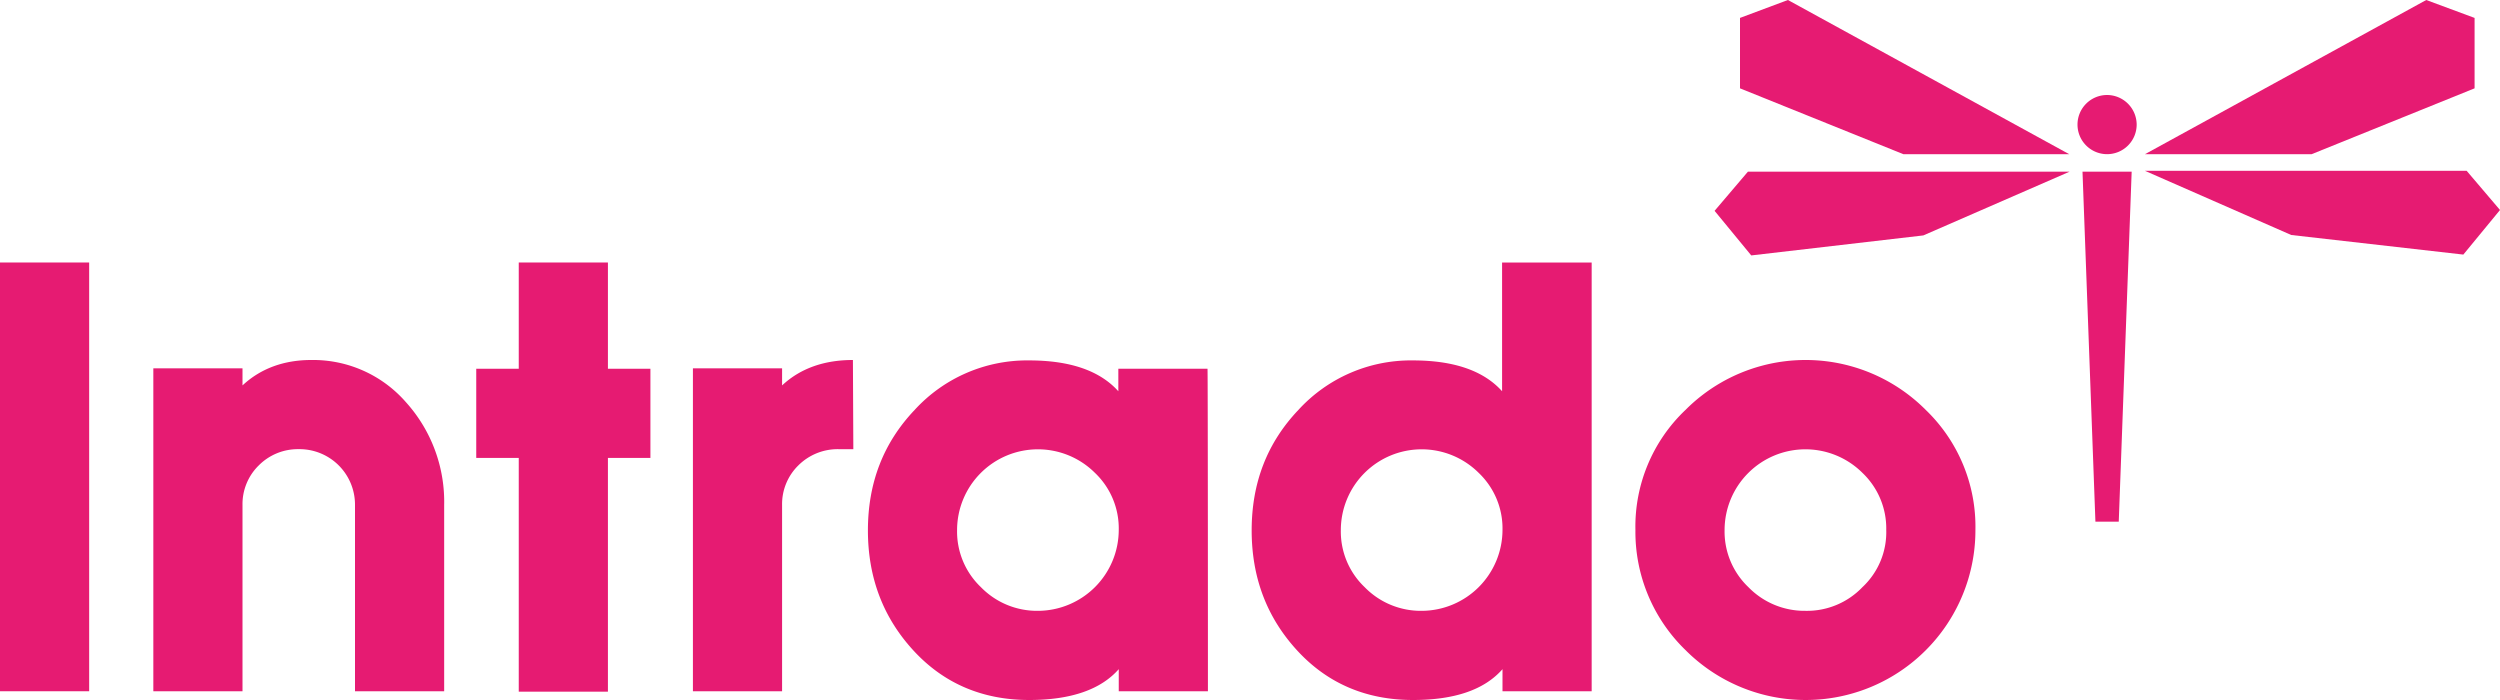
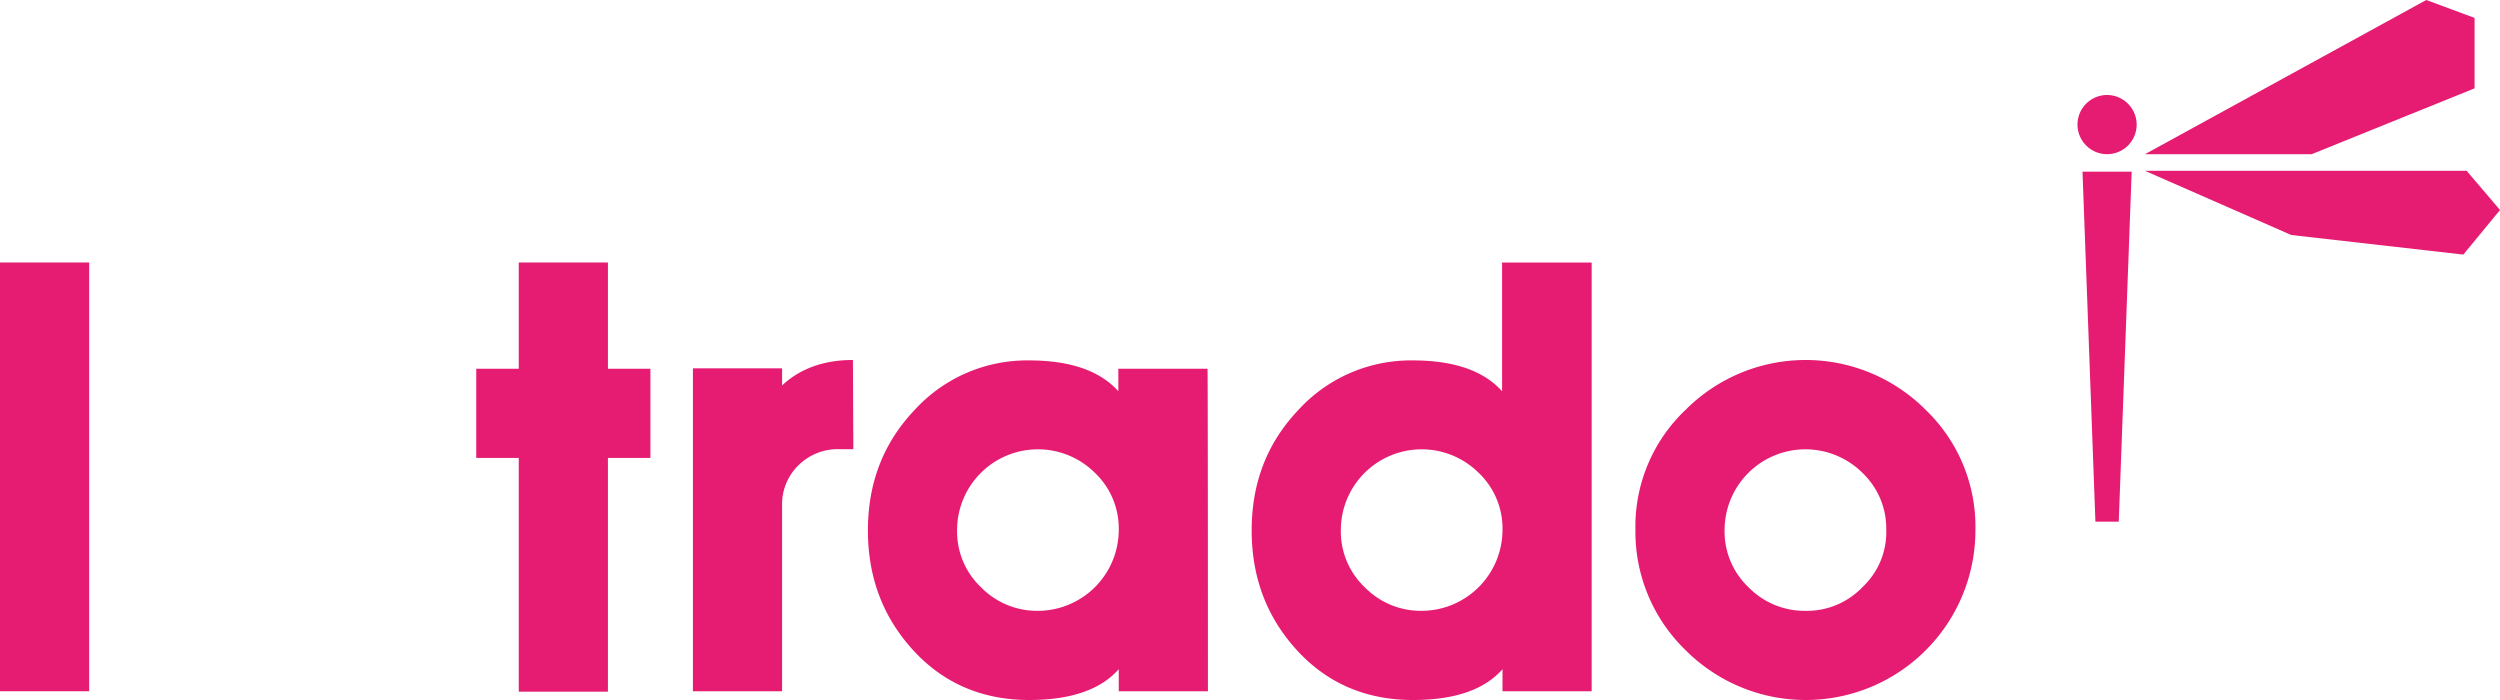
<svg xmlns="http://www.w3.org/2000/svg" id="layer" viewBox="0 0 600 168">
  <defs>
    <style>.cls-1{fill:#e61b72;}</style>
  </defs>
  <g id="el_jboN7Lx84R" data-name="el jboN7Lx84R">
    <g id="el_5I656kryFt" data-name="el 5I656kryFt">
      <g id="el_CoPtivlbzL" data-name="el CoPtivlbzL">
        <g id="el_lqBMGDbcFx" data-name="el lqBMGDbcFx">
          <g id="el_h7V_37wk5o" data-name="el h7V 37wk5o">
            <path id="el_G0vINtvsbT" data-name="el G0vINtvsbT" class="cls-1" d="M48.4,406.9H27V304H48.4Z" transform="translate(-27 -241)" />
          </g>
          <g id="el_-KBHUUPi3K" data-name="el -KBHUUPi3K">
-             <path id="el_J-fIBV4T4z" data-name="el J-fIBV4T4z" class="cls-1" d="M133.6,406.9H112.2V362.2a13.32,13.32,0,0,0-13.5-13.4,13.21,13.21,0,0,0-9.6,3.9,13,13,0,0,0-3.9,9.5v44.7H63.8V329.4H85.2v4.1c4.4-4.1,10-6.1,16.5-6.1a29.55,29.55,0,0,1,22.7,10.1,35.67,35.67,0,0,1,9.2,24.7v44.7Z" transform="translate(-27 -241)" />
-           </g>
+             </g>
          <g id="el_r3I8UWTEso" data-name="el r3I8UWTEso">
            <path id="el_5hczrdfEF9" data-name="el 5hczrdfEF9" class="cls-1" d="M183.1,350.9H172.9V407H151.5V350.9H141.3V329.5h10.2V304h21.4v25.5h10.2Z" transform="translate(-27 -241)" />
          </g>
          <g id="el_E-wQ4IdS2e" data-name="el E-wQ4IdS2e">
            <path id="el_bb1DXKT3Gcq" data-name="el bb1DXKT3Gcq" class="cls-1" d="M231.8,348.8h-3.6a13.37,13.37,0,0,0-9.6,3.9,13,13,0,0,0-3.9,9.5v44.7H193.3V329.4h21.4v4.1c4.4-4.1,10.1-6.1,17-6.1l.1,21.4Z" transform="translate(-27 -241)" />
          </g>
          <g id="el_5afVPTw_iVW" data-name="el 5afVPTw iVW">
            <path id="el_xEDLdQLRw13" data-name="el xEDLdQLRw13" class="cls-1" d="M316.9,406.9H295.5v-5.3c-4.3,4.9-11.5,7.4-21.5,7.4-11.1,0-20.4-3.9-27.7-11.8s-11-17.5-11-28.9,3.7-21,11.2-28.9A36.56,36.56,0,0,1,274,327.5c9.9,0,17,2.5,21.4,7.4v-5.4h21.4C316.9,329.5,316.9,406.9,316.9,406.9Zm-21.4-38.7a18.42,18.42,0,0,0-5.7-13.7,19.4,19.4,0,0,0-33.1,13.7,18.42,18.42,0,0,0,5.7,13.7,18.8,18.8,0,0,0,13.7,5.7,19.46,19.46,0,0,0,19.4-19.4Z" transform="translate(-27 -241)" />
          </g>
          <g id="el_8jvTyQ5VgGC" data-name="el 8jvTyQ5VgGC">
            <path id="el_IY-_g3okgHW" data-name="el IY- g3okgHW" class="cls-1" d="M409,406.9H387.6v-5.3c-4.3,4.9-11.4,7.4-21.5,7.4-11.1,0-20.4-3.9-27.7-11.8s-11-17.5-11-28.9,3.7-21,11.2-28.9a36.56,36.56,0,0,1,27.5-11.9c9.9,0,17,2.5,21.4,7.4V304H409Zm-21.4-38.7a18.42,18.42,0,0,0-5.7-13.7,19.4,19.4,0,0,0-33.1,13.7,18.42,18.42,0,0,0,5.7,13.7,18.8,18.8,0,0,0,13.7,5.7,19.46,19.46,0,0,0,19.4-19.4Z" transform="translate(-27 -241)" />
          </g>
          <g id="el_WVSHPwMoVlx" data-name="el WVSHPwMoVlx">
            <path id="el_3DYNM8SKNG7" data-name="el 3DYNM8SKNG7" class="cls-1" d="M501.1,368.2A40.73,40.73,0,0,1,431.5,397a39.51,39.51,0,0,1-12-28.8,38.58,38.58,0,0,1,12-28.8,40.68,40.68,0,0,1,57.7,0A38.87,38.87,0,0,1,501.1,368.2Zm-21.4,0a18.42,18.42,0,0,0-5.7-13.7,19.4,19.4,0,0,0-33.1,13.7,18.42,18.42,0,0,0,5.7,13.7,18.8,18.8,0,0,0,13.7,5.7,18.42,18.42,0,0,0,13.7-5.7A18.05,18.05,0,0,0,479.7,368.2Z" transform="translate(-27 -241)" />
          </g>
        </g>
        <g id="el_Wfq3SknCREr" data-name="el Wfq3SknCREr">
          <g id="el_un2k1MHv8rz" data-name="el un2k1MHv8rz">
            <g id="el_SZdR07z9t7m" data-name="el SZdR07z9t7m">
              <path id="el_RD3QNdgnHJW" data-name="el RD3QNdgnHJW" class="cls-1" d="M541.8,278l67.5-37,11.6,4.3v16.9L581.8,278Zm35.1,19.4,41.3,4.7,8.8-10.7-8-9.4H541.8Z" transform="translate(-27 -241)" />
            </g>
          </g>
          <g id="el_l3Hek23uc86" data-name="el l3Hek23uc86">
            <g id="el_eOPFA94LB6e" data-name="el eOPFA94LB6e">
-               <path id="el_NHptCopfLeg" data-name="el NHptCopfLeg" class="cls-1" d="M483.8,278l-39.2-15.8V245.3l11.5-4.3,67.5,37Zm39.9,4.2H446.5l-8,9.4,8.8,10.7,41.3-4.8Z" transform="translate(-27 -241)" />
-             </g>
+               </g>
            <g id="el_4sJpR8wJfim" data-name="el 4sJpR8wJfim">
              <polygon id="el_MXG8nvsUg6S" data-name="el MXG8nvsUg6S" class="cls-1" points="508.5 125.2 511.6 41.2 499.8 41.2 502.9 125.2 508.5 125.2" />
            </g>
            <g id="el_FKY0GG7O7UZ" data-name="el FKY0GG7O7UZ">
              <path id="el_2u1Y0W1JGCY" data-name="el 2u1Y0W1JGCY" class="cls-1" d="M539.8,270.9a7.1,7.1,0,1,1-7.1-7.1A7.13,7.13,0,0,1,539.8,270.9Z" transform="translate(-27 -241)" />
            </g>
          </g>
        </g>
      </g>
    </g>
  </g>
</svg>